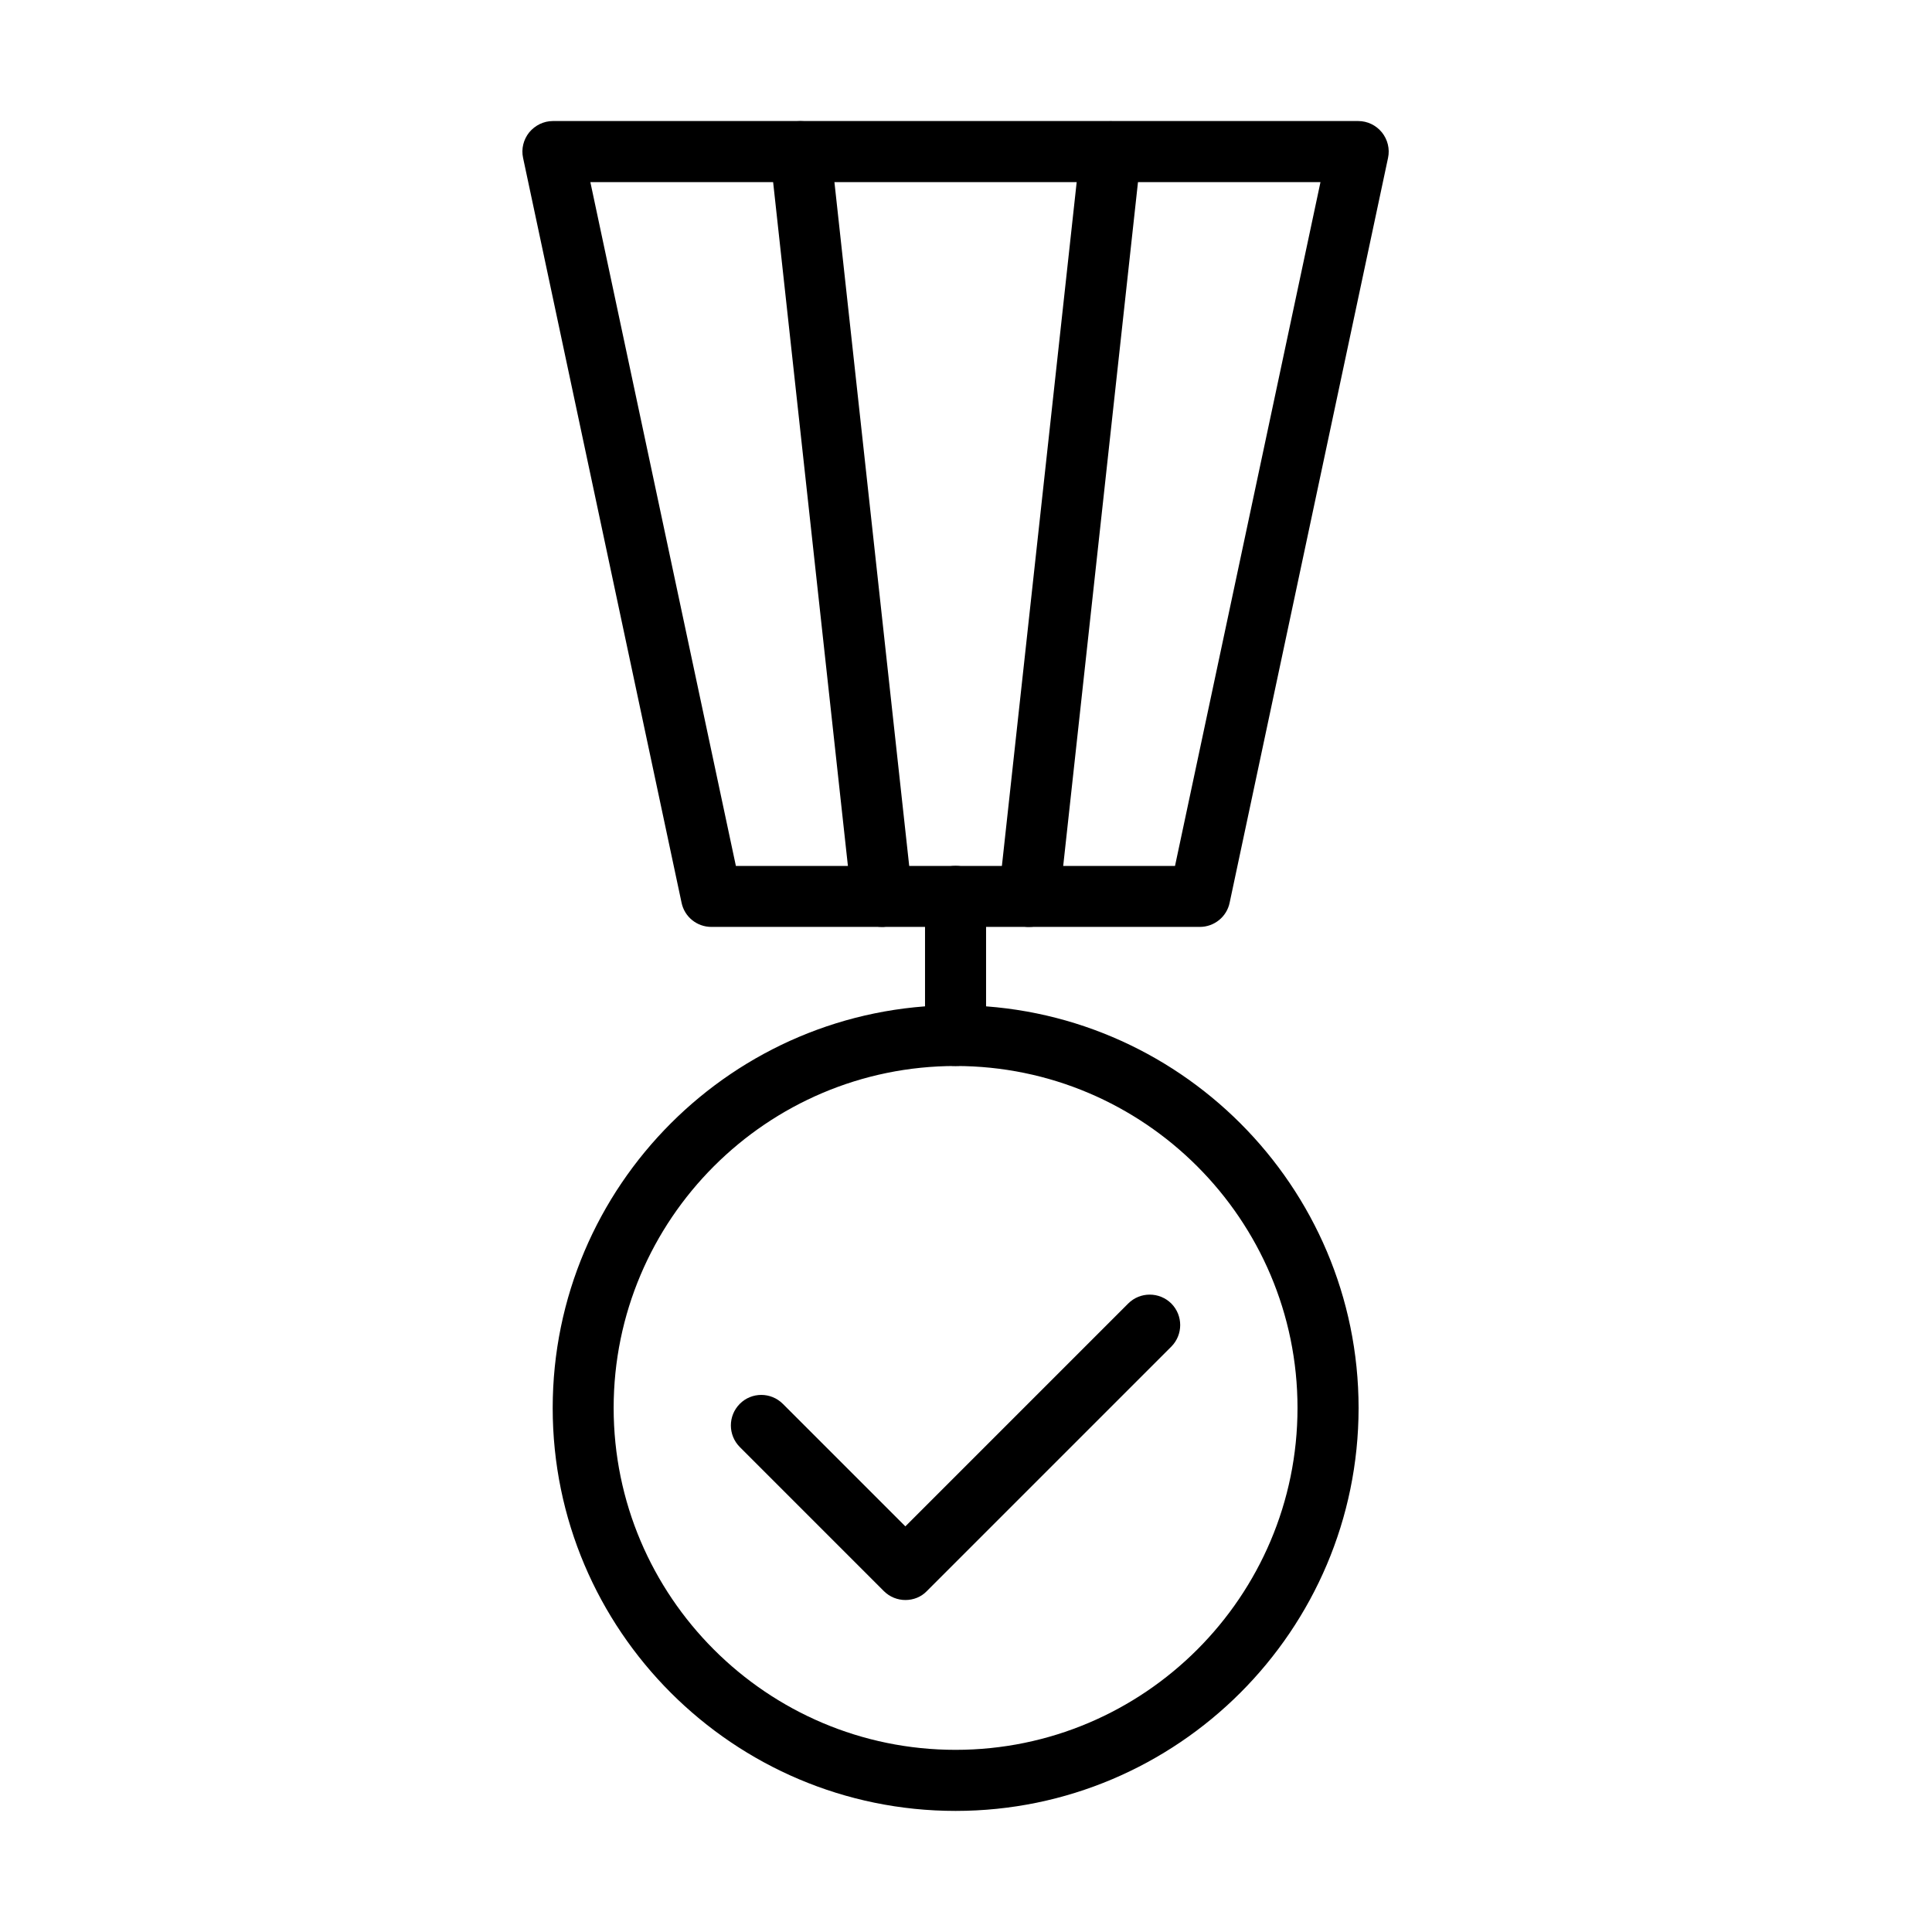
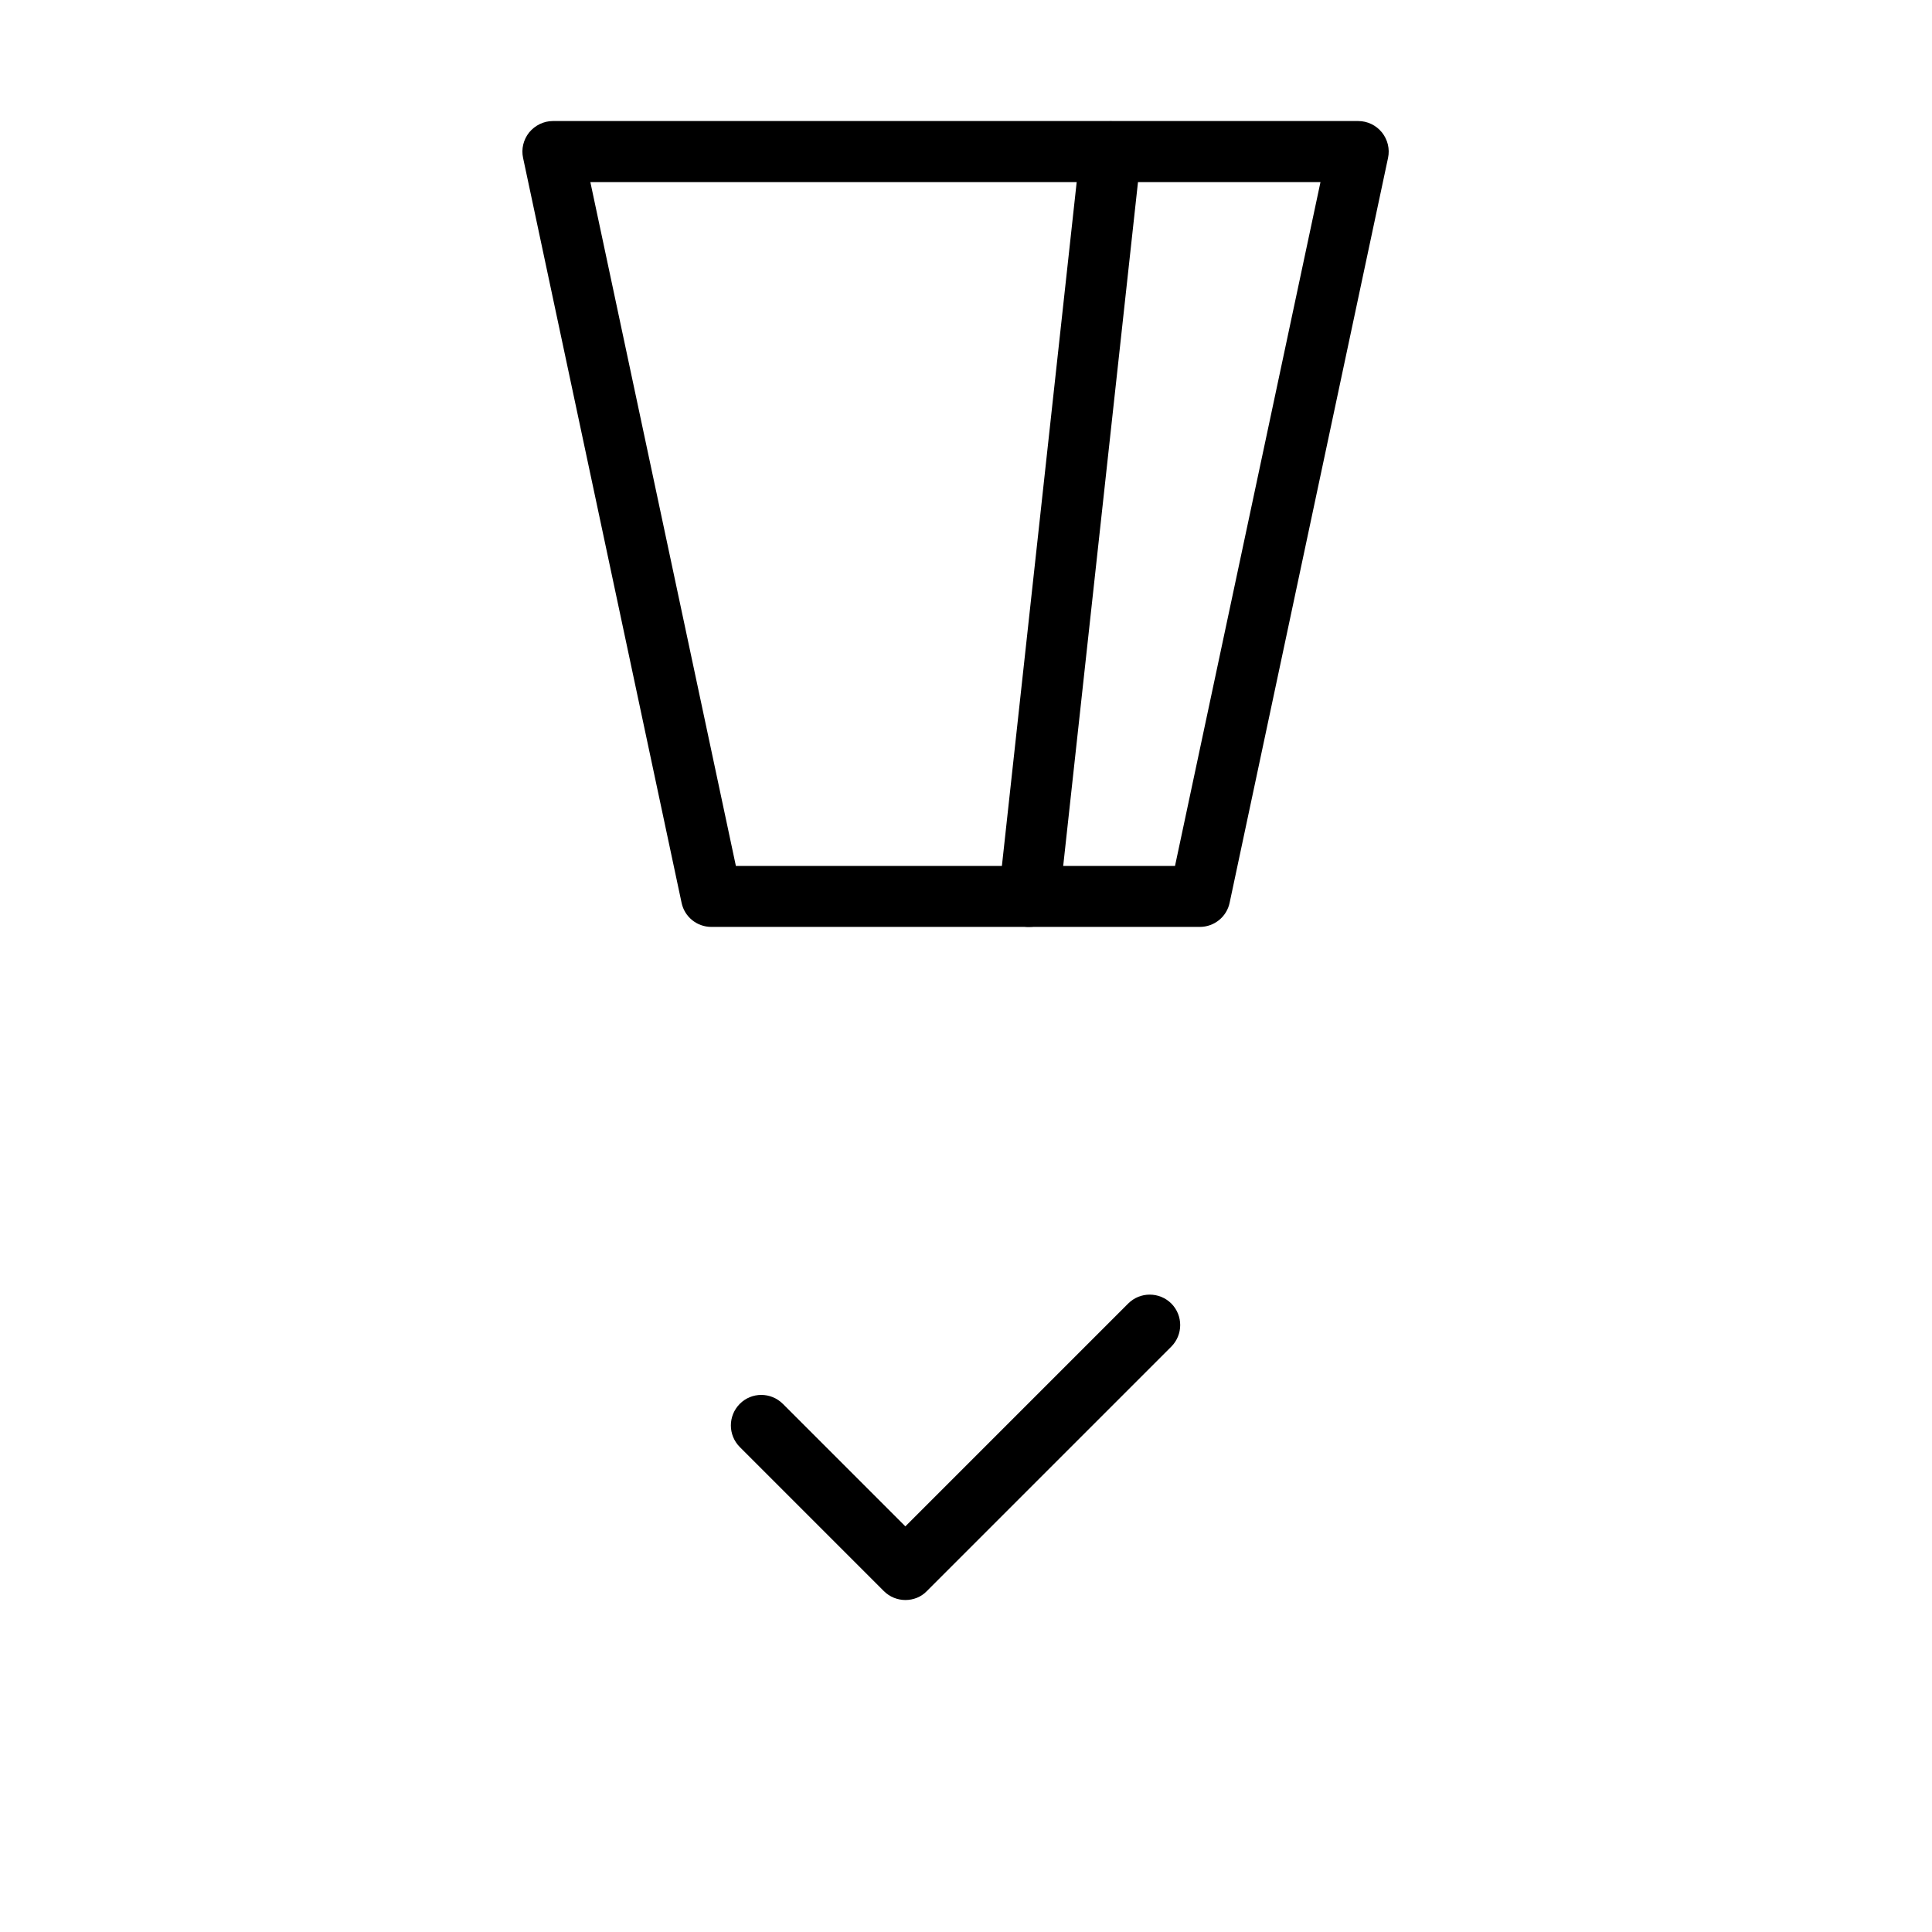
<svg xmlns="http://www.w3.org/2000/svg" fill="#000000" width="800px" height="800px" version="1.1" viewBox="144 144 512 512">
  <g>
    <path d="m461.97 389.64h-129.45c-3.816 0-7.121-2.656-7.898-6.41l-42-197.38c-0.52-2.394 0.098-4.852 1.617-6.762 1.555-1.879 3.848-3.012 6.273-3.012h213.43c2.43 0 4.731 1.102 6.281 3.012 1.523 1.91 2.137 4.367 1.621 6.762l-41.977 197.38c-0.777 3.754-4.109 6.41-7.894 6.41zm-122.95-16.148h116.37l38.551-181.23h-193.49z" />
-     <path d="m397.24 623.91c-58.867 0-106.77-47.895-106.77-106.76 0-58.867 47.898-106.76 106.77-106.76 58.867 0 106.8 47.895 106.8 106.76-0.035 58.867-47.93 106.76-106.8 106.76zm0-197.41c-49.969 0-90.617 40.645-90.617 90.613 0 49.965 40.648 90.613 90.617 90.613 49.965 0 90.613-40.648 90.613-90.613 0-49.938-40.68-90.613-90.613-90.613z" />
-     <path d="m397.23 426.5c-4.465 0-8.09-3.625-8.09-8.09v-36.863c0-4.465 3.625-8.09 8.09-8.09 4.465 0 8.09 3.625 8.09 8.09v36.863c-0.031 4.496-3.656 8.09-8.09 8.09z" />
-     <path d="m377.71 389.64c-4.078 0-7.574-3.074-8.027-7.215l-21.586-197.38c-0.484-4.434 2.719-8.414 7.152-8.898 4.367-0.484 8.418 2.719 8.902 7.152l21.586 197.38c0.484 4.434-2.723 8.414-7.156 8.902-0.293 0.062-0.578 0.062-0.871 0.062z" />
    <path d="m416.75 389.64c-0.289 0-0.586 0-0.879-0.031-4.43-0.488-7.633-4.469-7.148-8.902l21.586-197.38c0.484-4.434 4.527-7.637 8.895-7.148 4.434 0.484 7.644 4.465 7.16 8.898l-21.586 197.38c-0.453 4.141-3.949 7.184-8.027 7.184z" />
    <path d="m383.96 568.02c-2.07 0-4.144-0.777-5.731-2.363l-38.184-38.188c-3.141-3.172-3.141-8.254 0-11.426 3.141-3.168 8.254-3.168 11.426 0l32.457 32.461 59.059-59.059c3.141-3.141 8.254-3.141 11.426 0 3.137 3.172 3.137 8.25 0 11.422l-64.789 64.789c-1.52 1.586-3.594 2.363-5.664 2.363z" />
  </g>
</svg>